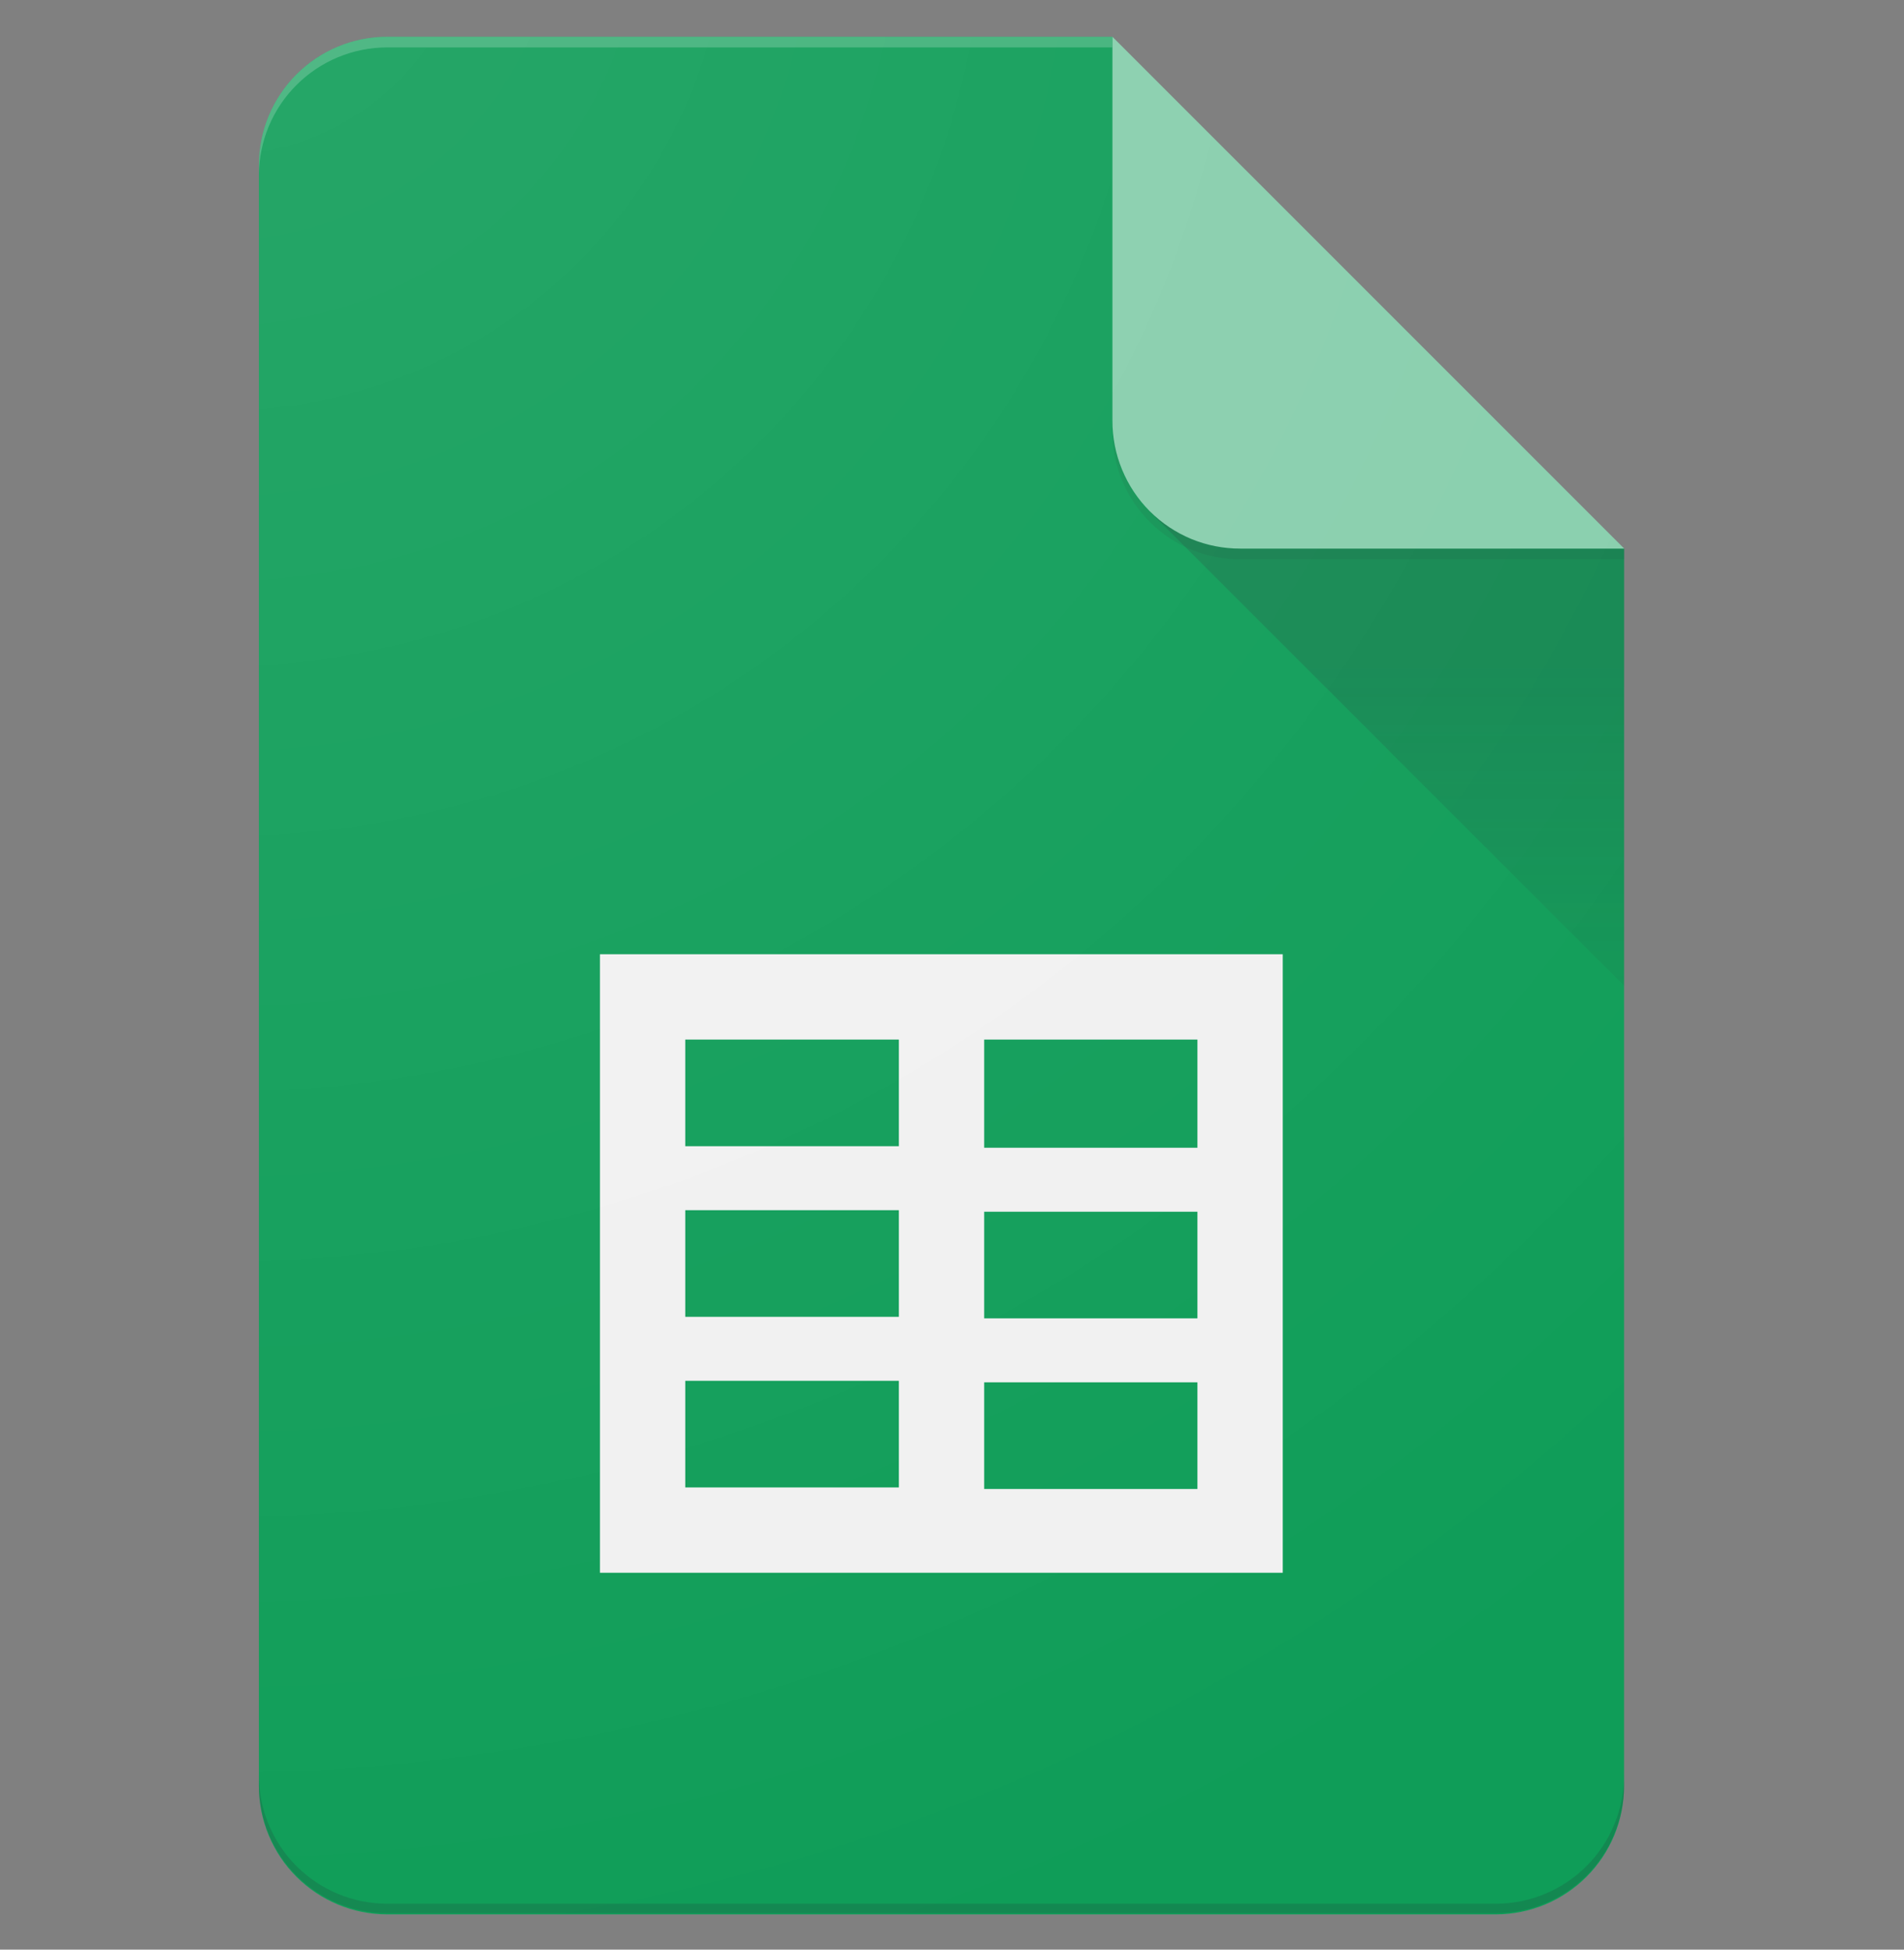
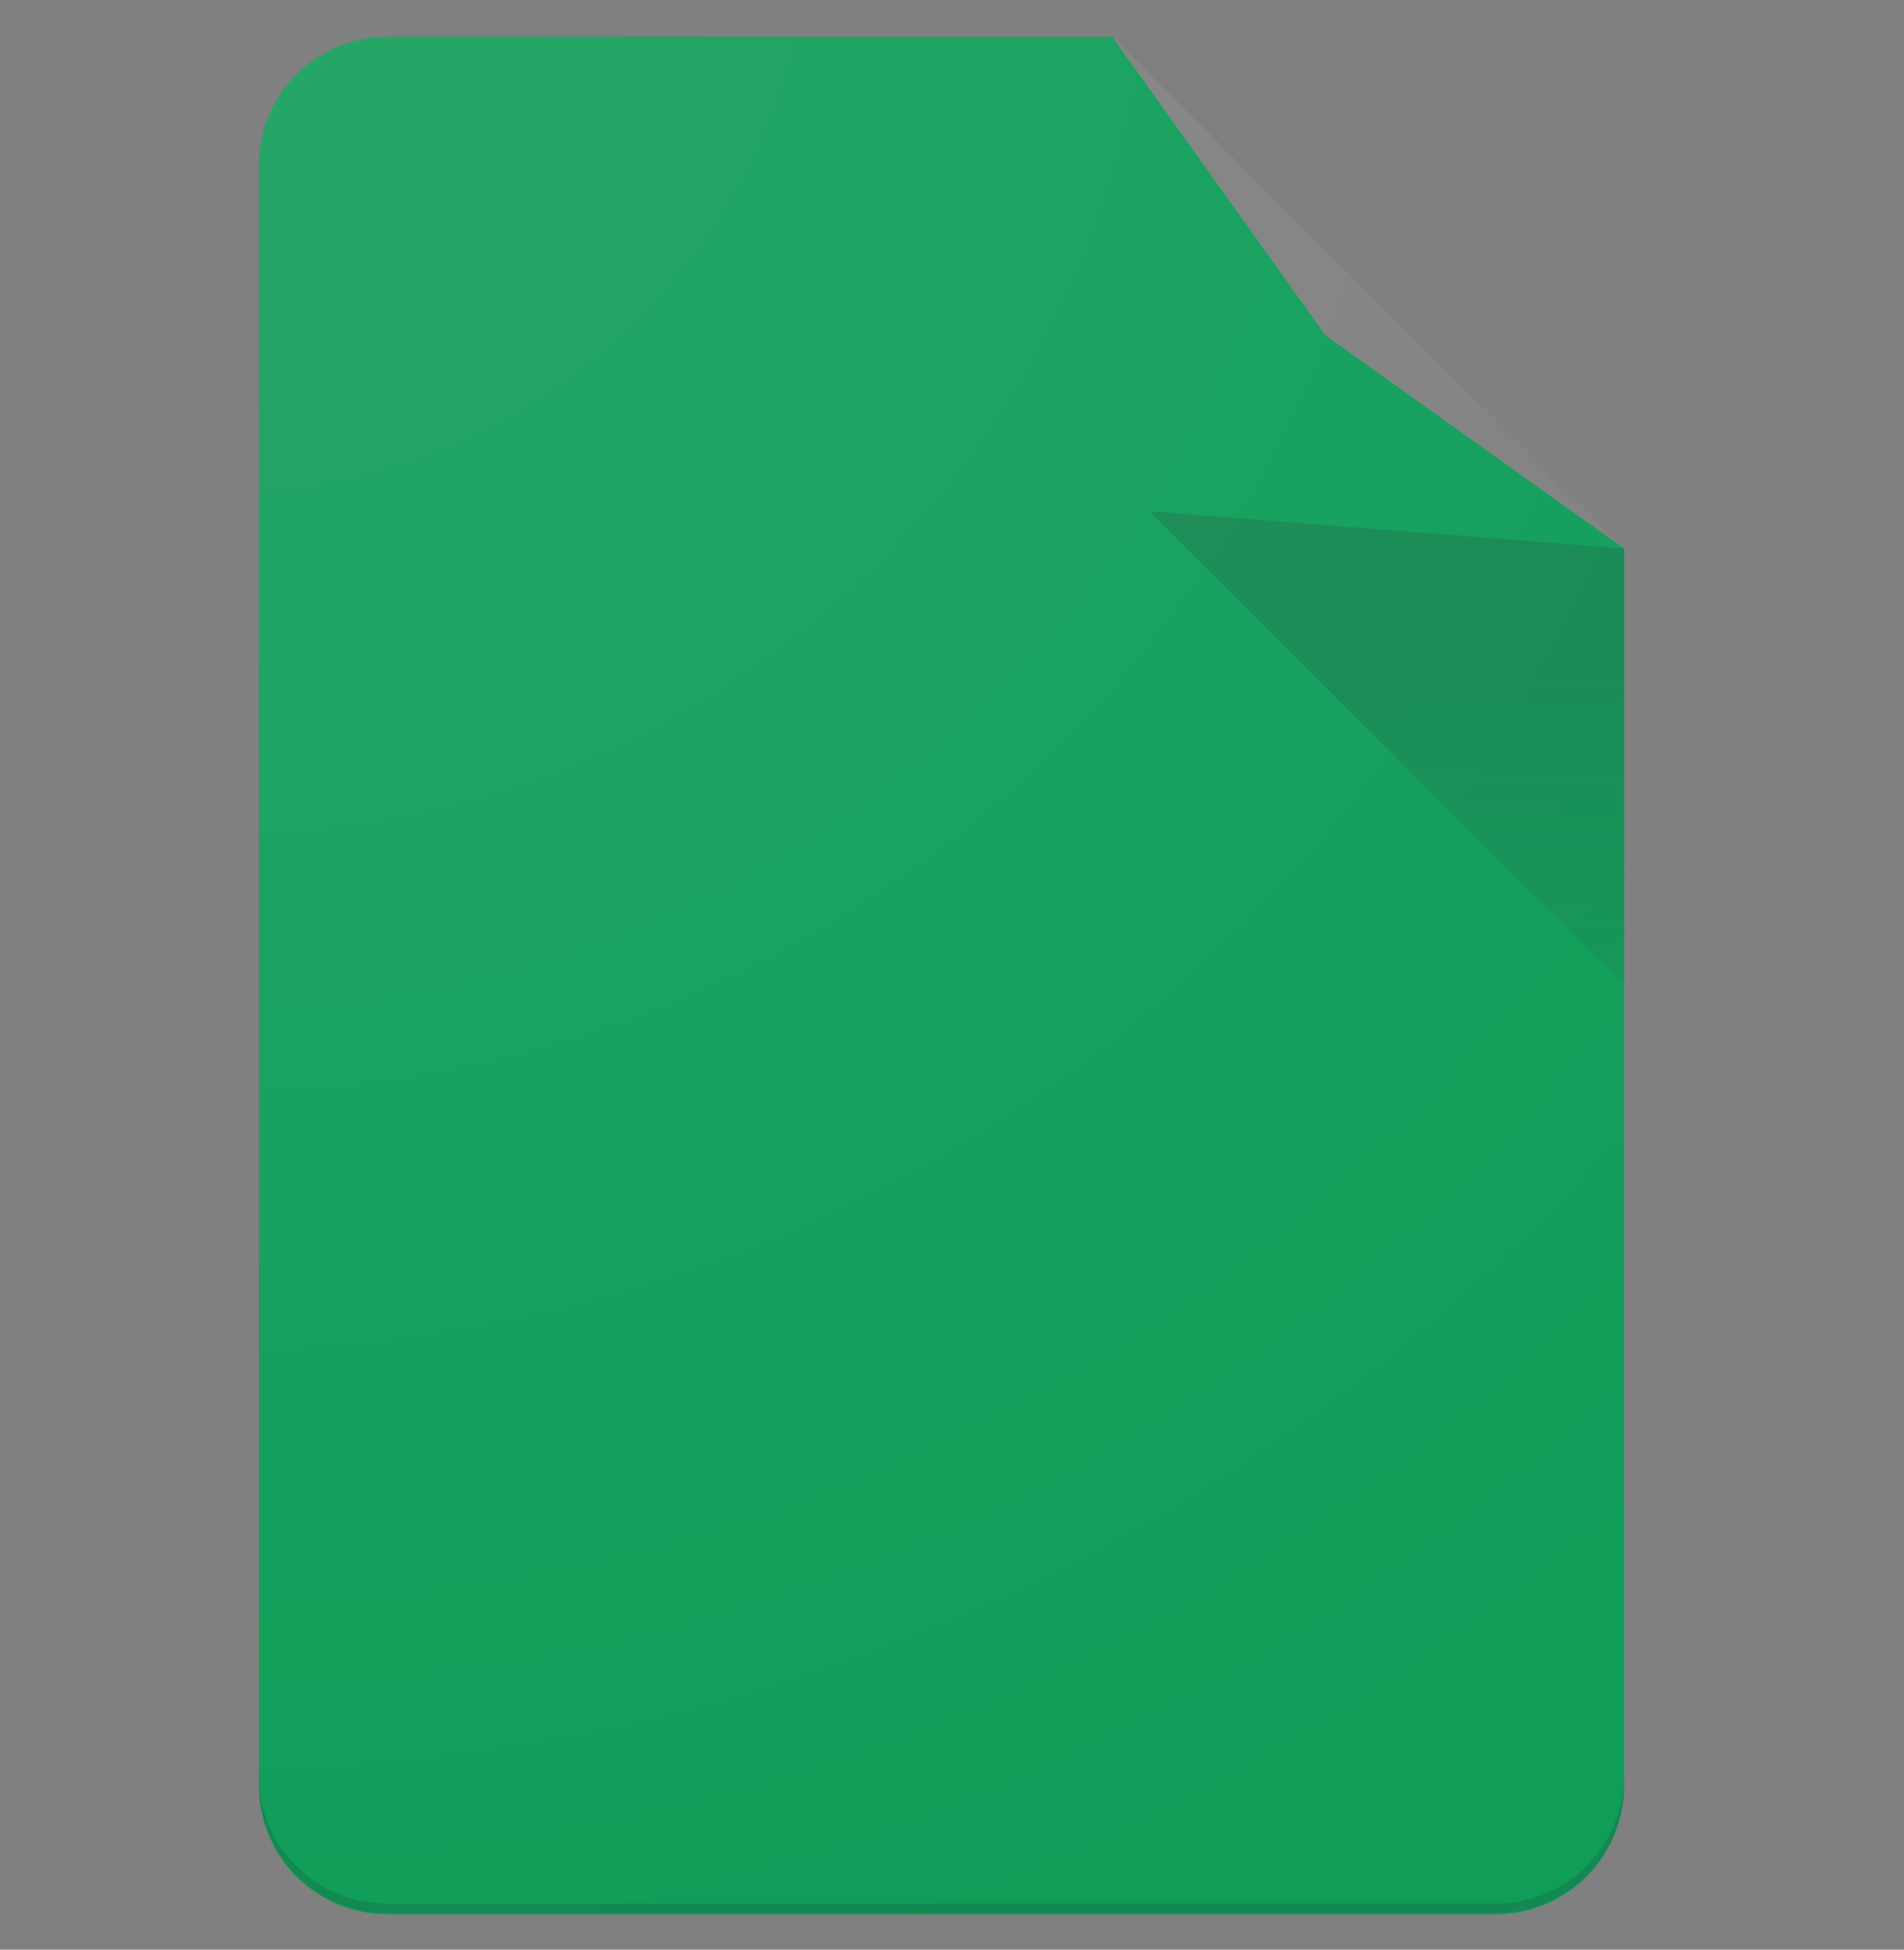
<svg xmlns="http://www.w3.org/2000/svg" width="42" height="43" viewBox="0 0 42 43" fill="none">
  <rect x="0" y="0" width="42" height="43" fill="#808080" stroke="none" />
  <g clip-path="url(#clip0_7231_11244)">
    <path d="M24.535 0.811H8.575C8.201 0.806 7.83 0.876 7.484 1.016C7.137 1.155 6.821 1.362 6.555 1.625C6.289 1.887 6.077 2.2 5.932 2.544C5.787 2.889 5.712 3.259 5.711 3.633V39.4C5.713 40.148 6.011 40.865 6.54 41.394C7.069 41.922 7.785 42.22 8.533 42.223H33.002C33.75 42.22 34.467 41.922 34.996 41.394C35.525 40.865 35.823 40.148 35.825 39.4V12.1L29.239 7.396L24.535 0.811Z" fill="#0F9D58" />
-     <path d="M13.234 21.046V34.688H28.296V21.046H13.234ZM19.828 32.806H15.116V30.454H19.828V32.806ZM19.828 29.043H15.116V26.691H19.828V29.043ZM19.828 25.28H15.116V22.928H19.828V25.28ZM26.414 32.84H21.71V30.488H26.414V32.84ZM26.414 29.077H21.71V26.725H26.414V29.077ZM26.414 25.314H21.71V22.928H26.414V25.314Z" fill="#F1F1F1" />
    <path d="M25.359 11.277L35.826 21.743V12.1L25.359 11.277Z" fill="url(#paint0_linear_7231_11244)" />
-     <path d="M24.539 0.811V9.278C24.538 9.649 24.61 10.016 24.752 10.359C24.893 10.702 25.101 11.014 25.363 11.276C25.626 11.538 25.937 11.746 26.28 11.888C26.623 12.029 26.991 12.101 27.361 12.1H35.829L24.539 0.811Z" fill="#87CEAC" />
-     <path d="M8.533 0.811C7.785 0.813 7.069 1.111 6.54 1.64C6.011 2.169 5.713 2.885 5.711 3.633V3.86C5.715 3.113 6.014 2.399 6.543 1.872C7.072 1.345 7.787 1.048 8.533 1.046H24.535V0.811H8.533Z" fill="white" fill-opacity="0.2" />
    <path d="M33.003 41.987H8.533C8.161 41.986 7.792 41.912 7.449 41.768C7.105 41.624 6.793 41.414 6.531 41.149C6.269 40.885 6.062 40.571 5.921 40.226C5.78 39.881 5.709 39.512 5.711 39.14V39.375C5.713 40.123 6.011 40.839 6.54 41.368C7.069 41.897 7.786 42.195 8.533 42.197H33.003C33.751 42.195 34.467 41.897 34.996 41.368C35.525 40.839 35.823 40.123 35.825 39.375V39.14C35.827 39.512 35.756 39.881 35.615 40.226C35.474 40.571 35.267 40.885 35.005 41.149C34.743 41.414 34.431 41.624 34.087 41.768C33.744 41.912 33.375 41.986 33.003 41.987Z" fill="#263238" fill-opacity="0.2" />
-     <path d="M27.361 12.1C26.991 12.101 26.623 12.029 26.28 11.888C25.937 11.746 25.626 11.538 25.363 11.276C25.101 11.014 24.893 10.702 24.752 10.359C24.61 10.016 24.538 9.649 24.539 9.278V9.513C24.538 9.884 24.61 10.252 24.752 10.594C24.893 10.937 25.101 11.249 25.363 11.511C25.626 11.774 25.937 11.981 26.28 12.123C26.623 12.264 26.991 12.336 27.361 12.335H35.829V12.1H27.361Z" fill="#263238" fill-opacity="0.1" />
    <path d="M24.535 0.811H8.575C8.201 0.806 7.83 0.876 7.484 1.016C7.137 1.155 6.821 1.362 6.555 1.625C6.289 1.887 6.077 2.2 5.932 2.544C5.787 2.889 5.712 3.259 5.711 3.633V39.4C5.713 40.148 6.011 40.865 6.54 41.394C7.069 41.922 7.785 42.22 8.533 42.223H33.002C33.75 42.22 34.467 41.922 34.996 41.394C35.525 40.865 35.823 40.148 35.825 39.4V12.1L24.535 0.811Z" fill="url(#paint1_radial_7231_11244)" />
  </g>
  <defs>
    <linearGradient id="paint0_linear_7231_11244" x1="29.403" y1="14.635" x2="29.403" y2="24.17" gradientUnits="userSpaceOnUse">
      <stop stop-color="#263238" stop-opacity="0.2" />
      <stop offset="1" stop-color="#263238" stop-opacity="0.02" />
    </linearGradient>
    <radialGradient id="paint1_radial_7231_11244" cx="0" cy="0" r="1" gradientUnits="userSpaceOnUse" gradientTransform="translate(4.598 -2.517) scale(48.504 48.504)">
      <stop stop-color="white" stop-opacity="0.1" />
      <stop offset="1" stop-color="white" stop-opacity="0" />
    </radialGradient>
    <clipPath id="clip0_7231_11244">
      <rect width="42" height="42" fill="white" transform="translate(0 0.5)" />
    </clipPath>
  </defs>
</svg>